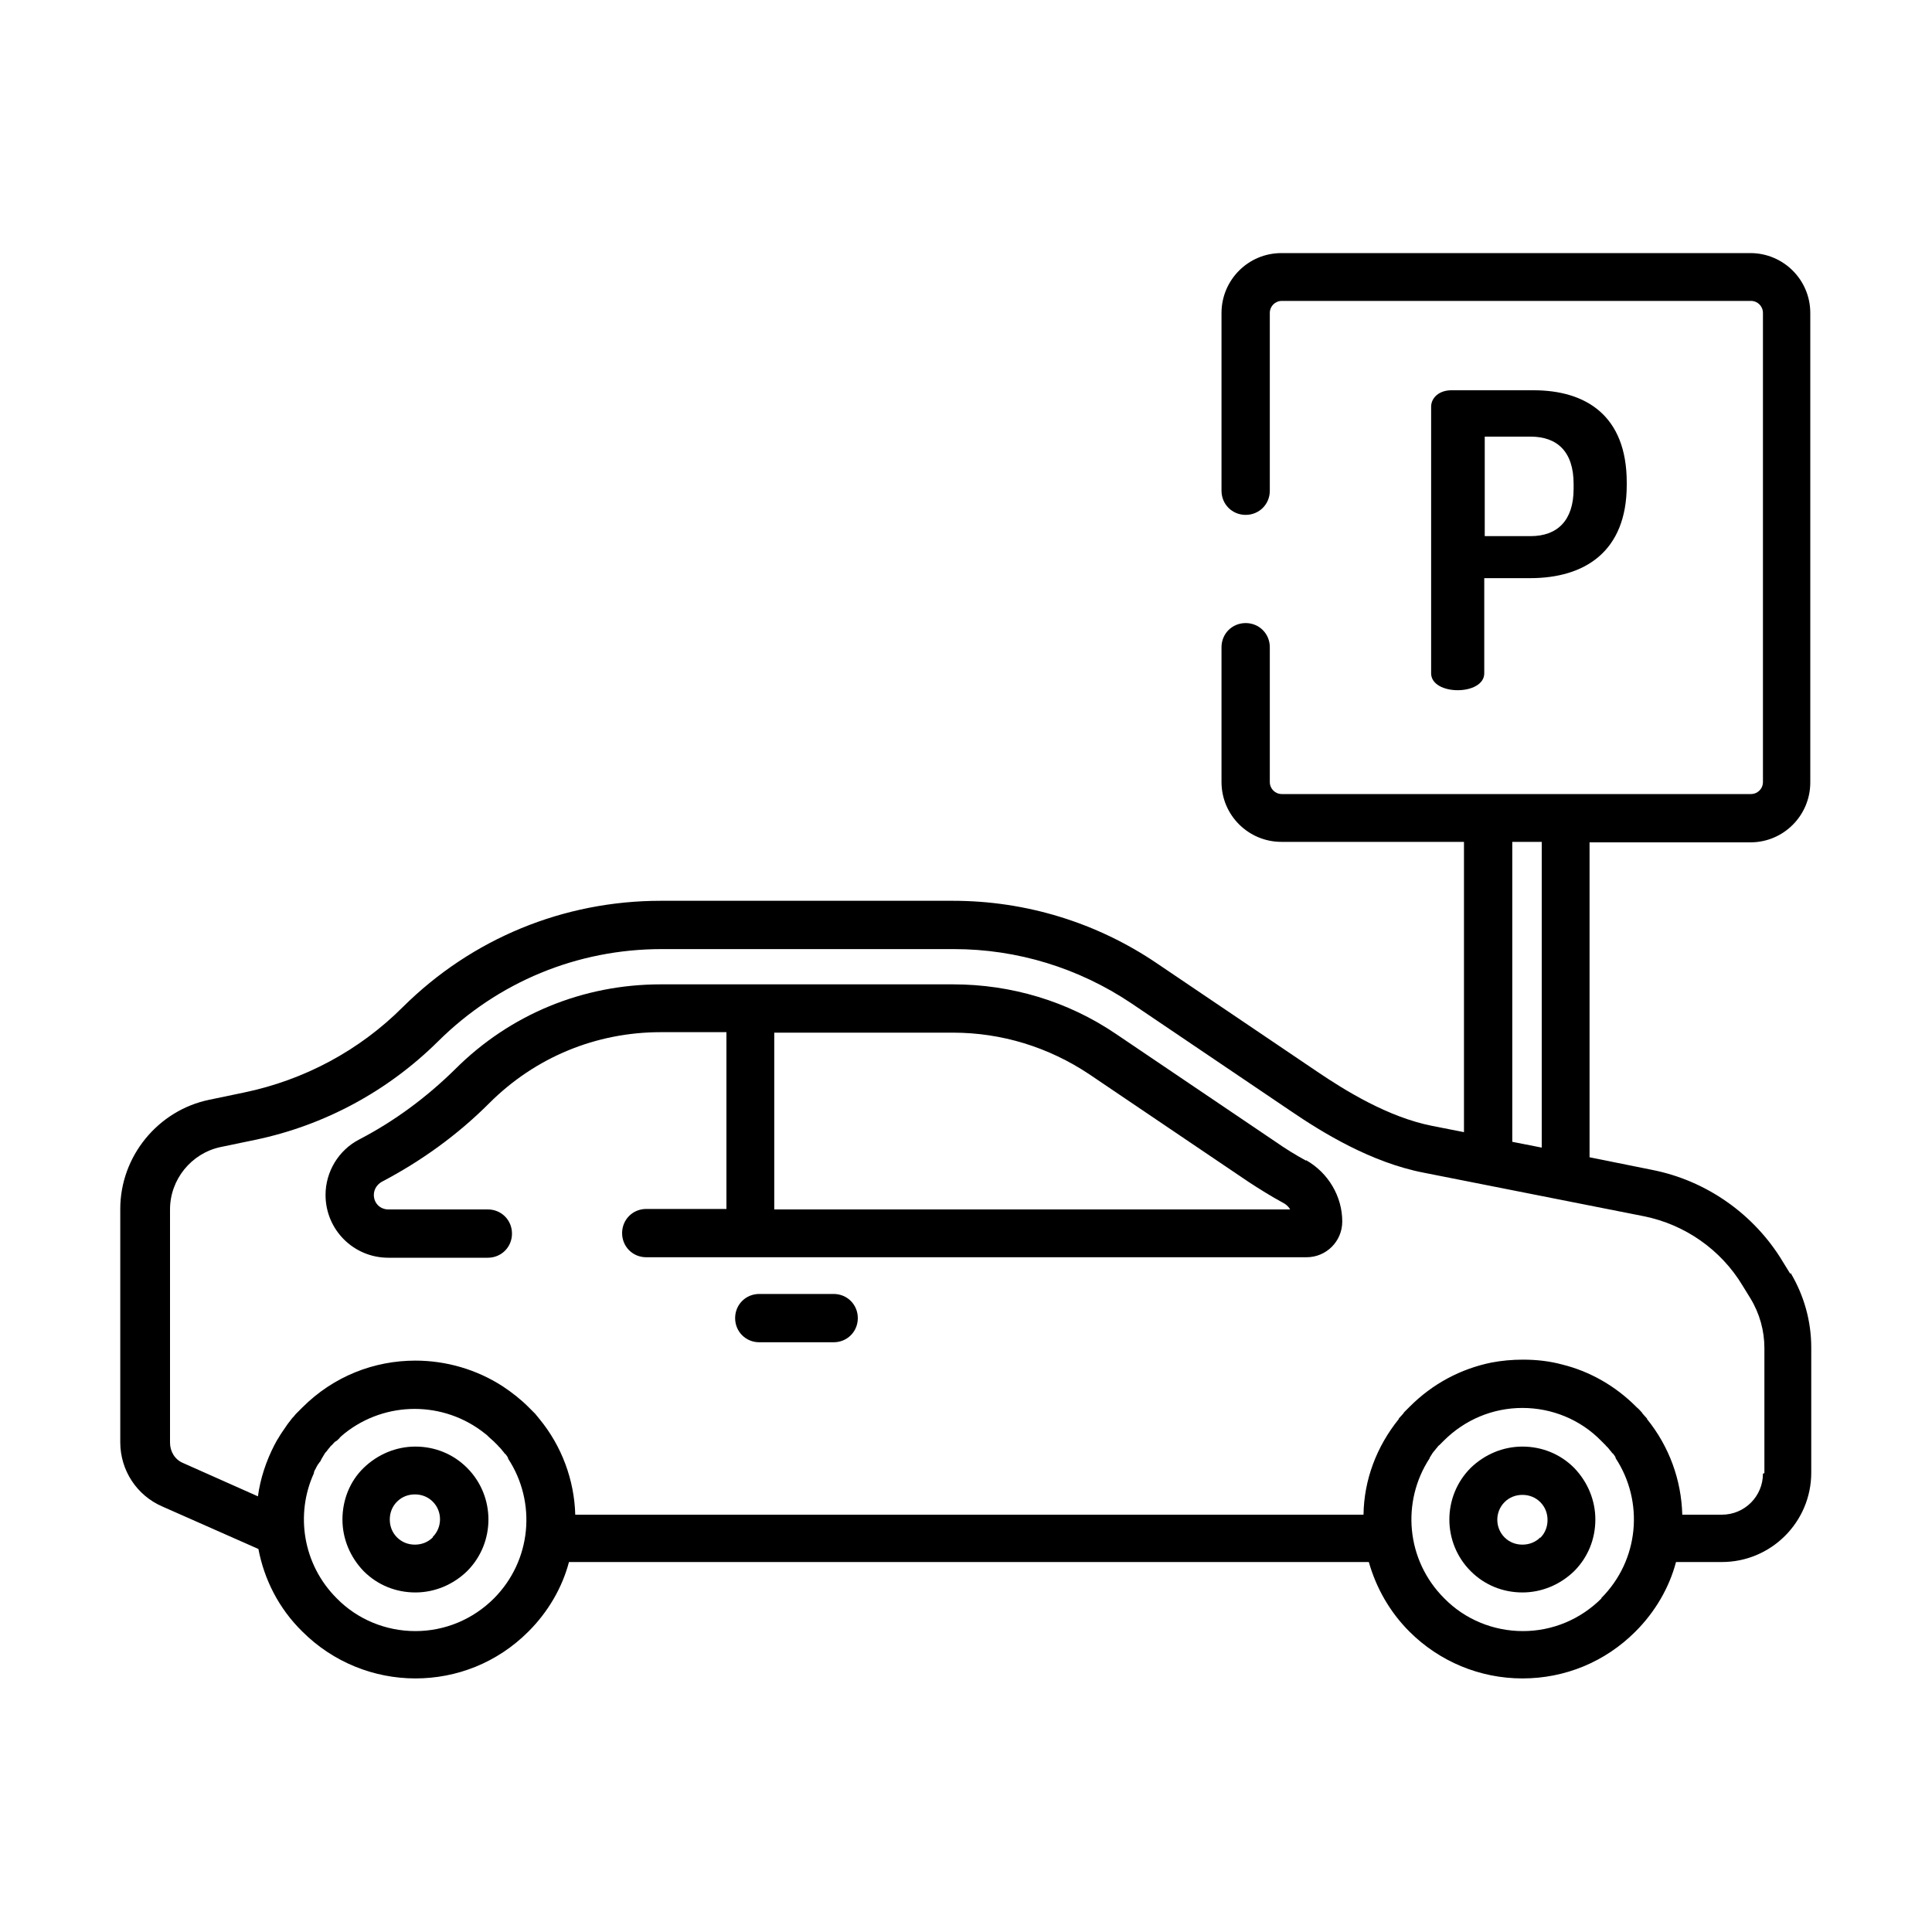
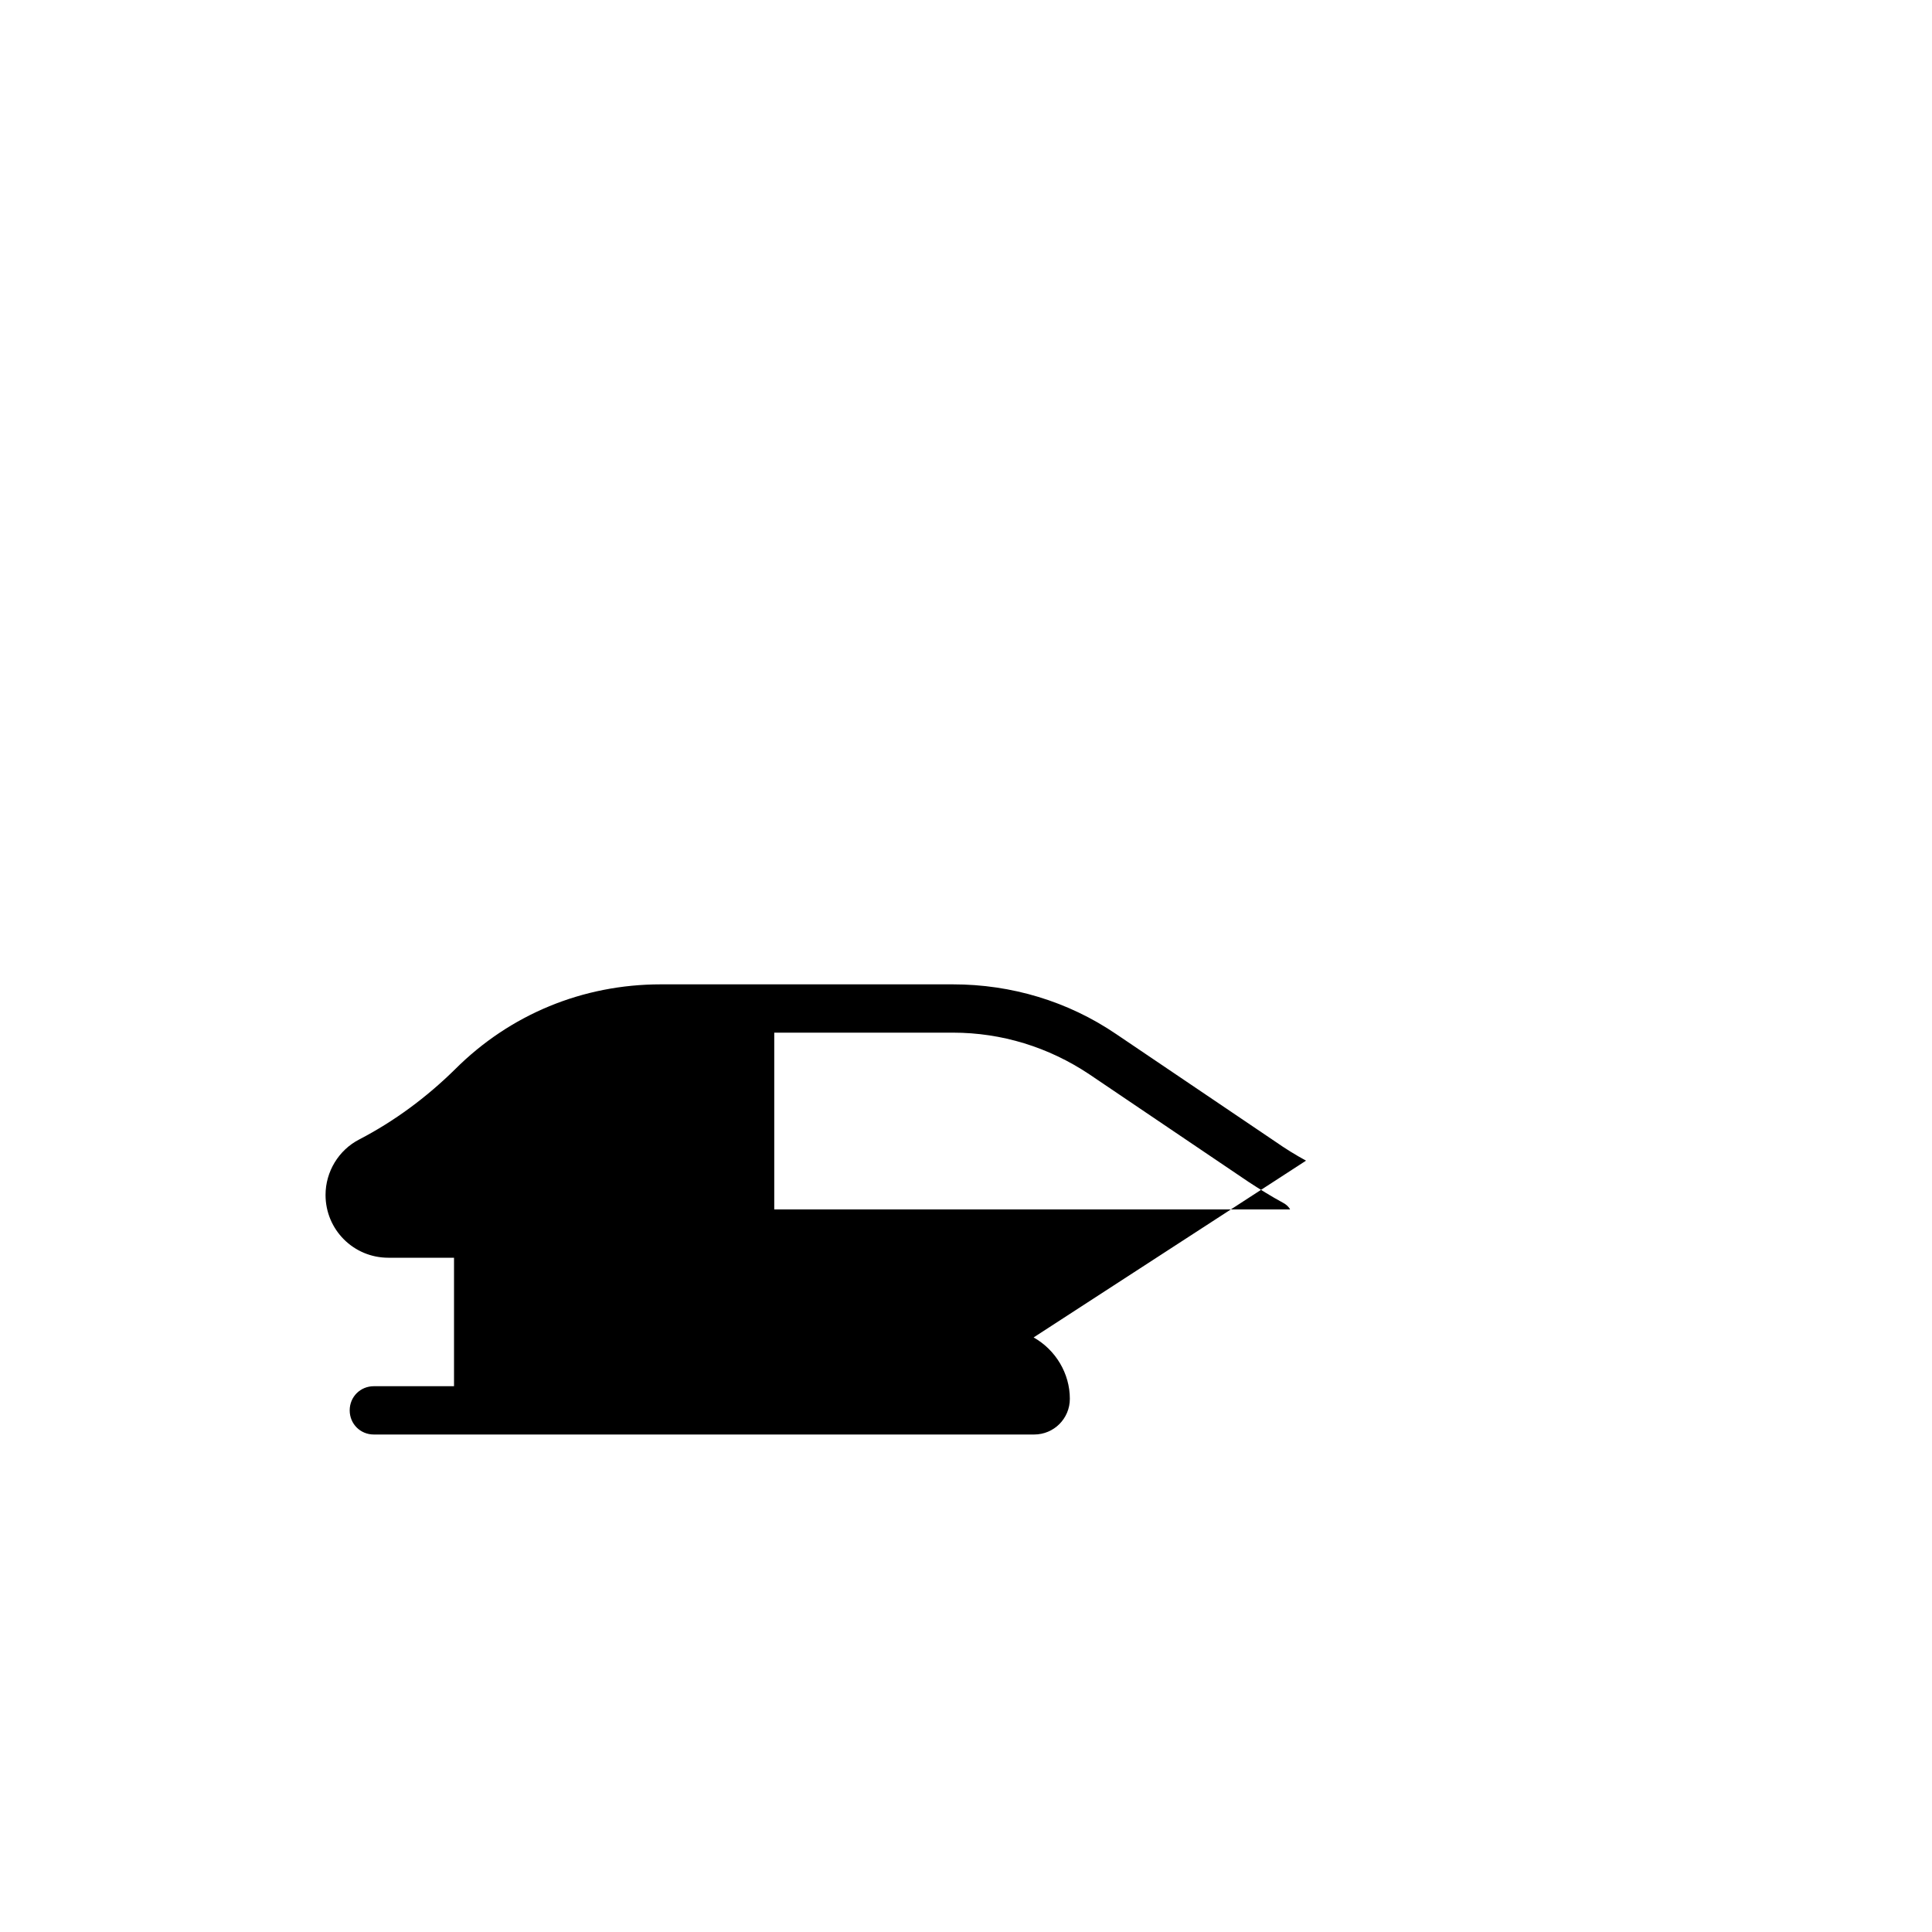
<svg xmlns="http://www.w3.org/2000/svg" id="uuid-dc0c8883-cbda-4106-8e6f-027f37d32993" data-name="Layer 1" viewBox="0 0 40 40">
-   <path d="M31.76,8.08h-1.71c-.26,0-.42.16-.42.34h0v5.52c0,.23.27.35.55.35s.55-.12.55-.35v-1.97h.95c1.12,0,2-.54,2-1.93v-.05c0-1.39-.85-1.91-1.93-1.91ZM32.58,10.12c0,.66-.34.98-.89.98h-.95v-2.06h.95c.55,0,.89.31.89.98v.1h0Z" />
-   <path d="M27.04,24.03c-.22-.12-.43-.25-.63-.39l-3.3-2.23c-1-.68-2.17-1.03-3.38-1.03h-6.05c-1.61,0-3.12.62-4.26,1.76-.59.58-1.25,1.07-1.98,1.45-.43.22-.7.67-.7,1.15,0,.72.58,1.3,1.3,1.3h2.06c.28,0,.5-.22.5-.5s-.22-.5-.5-.5h-2.06c-.17,0-.3-.13-.3-.3,0-.11.06-.21.16-.27.82-.43,1.57-.97,2.23-1.63.95-.95,2.21-1.47,3.55-1.47h1.36v3.66h-1.66c-.28,0-.5.22-.5.5s.22.5.5.5h13.67c.41,0,.74-.33.74-.74,0-.52-.29-1.01-.75-1.27ZM16.03,25.04v-3.66h3.7c1.01,0,1.98.3,2.82.86l3.3,2.23c.23.15.47.3.71.43.06.03.12.08.15.14h-10.68Z" />
+   <path d="M27.04,24.03c-.22-.12-.43-.25-.63-.39l-3.3-2.23c-1-.68-2.17-1.03-3.38-1.03h-6.05c-1.61,0-3.12.62-4.26,1.76-.59.58-1.25,1.07-1.98,1.45-.43.22-.7.67-.7,1.15,0,.72.58,1.3,1.3,1.3h2.06c.28,0,.5-.22.5-.5s-.22-.5-.5-.5h-2.06h1.36v3.66h-1.66c-.28,0-.5.22-.5.5s.22.5.5.5h13.67c.41,0,.74-.33.74-.74,0-.52-.29-1.01-.75-1.27ZM16.03,25.04v-3.66h3.7c1.01,0,1.98.3,2.82.86l3.3,2.23c.23.15.47.3.71.43.06.03.12.08.15.14h-10.68Z" />
  <path d="M17.26,26.79h-1.54c-.28,0-.5.22-.5.5s.22.5.5.5h1.54c.28,0,.5-.22.5-.5,0-.28-.22-.5-.5-.5Z" />
-   <path d="M37.07,26.38l-.16-.26c-.59-.98-1.58-1.68-2.71-1.9l-1.29-.26v-6.52h3.33c.69,0,1.24-.56,1.24-1.24V6.48c0-.69-.56-1.24-1.24-1.24h-9.71c-.69,0-1.24.56-1.24,1.24v3.68c0,.28.22.5.5.5s.5-.22.5-.5v-3.68c0-.14.11-.25.25-.25h9.71c.14,0,.25.11.25.25v9.71c0,.14-.11.25-.25.25h-9.71c-.14,0-.25-.11-.25-.25v-2.79c0-.28-.22-.5-.5-.5s-.5.22-.5.5v2.79c0,.69.56,1.24,1.24,1.24h3.78v6.01l-.66-.13c-.91-.18-1.8-.73-2.39-1.13l-3.3-2.23c-1.25-.85-2.72-1.3-4.23-1.3h-6.05c-2.01,0-3.91.78-5.34,2.2-.9.9-2.04,1.51-3.29,1.77l-.72.15c-1.06.22-1.84,1.17-1.84,2.26v4.83c0,.58.34,1.1.87,1.33l1.99.88c.12.63.42,1.23.91,1.71.64.64,1.49.97,2.34.97s1.69-.32,2.34-.97c.41-.41.7-.91.84-1.44h16.56c.15.53.43,1.03.84,1.44.62.62,1.46.97,2.34.97s1.71-.34,2.34-.97c.41-.41.7-.91.84-1.44h.95c1.02,0,1.85-.83,1.85-1.85v-2.59c0-.55-.15-1.08-.43-1.55ZM31.31,17.43h.61v6.33l-.61-.12v-6.21ZM10.23,33.09c-.44.44-1.02.68-1.63.68s-1.2-.24-1.63-.68c-.7-.7-.86-1.74-.47-2.59,0,0,0-.01,0-.02.01-.03.02-.05.04-.08,0-.01.01-.02.02-.04.01-.02.02-.04.04-.06,0-.01.02-.03.03-.04.01-.02.02-.04.03-.06.01-.02.02-.03.03-.05.01-.02.02-.03.03-.05.01-.02.03-.04.04-.05.01-.01.02-.03.03-.04.02-.02.03-.04.05-.06,0-.01.02-.02.03-.03.03-.03.05-.06.08-.08,0,0,0,0,0,0,0,0,.01,0,.02-.01.02-.02.05-.04.07-.07,0,0,.01-.01.02-.02.02-.02.05-.04.07-.06,0,0,0,0,0,0,.85-.68,2.06-.68,2.91,0,0,0,0,0,0,0,.03.02.05.04.08.07,0,0,0,0,.01.01.03.03.06.05.09.08.03.03.06.06.09.09.01.01.02.03.04.04.01.02.03.03.04.05.02.02.03.04.05.06,0,.01.02.02.03.03.02.03.04.05.05.08,0,0,0,0,0,.01.59.9.49,2.11-.3,2.9ZM33.16,33.09c-.44.44-1.02.68-1.63.68s-1.2-.24-1.63-.68c-.79-.79-.89-2-.3-2.9,0,0,0,0,0-.01.02-.03.03-.05.05-.08,0-.01.02-.02.02-.03.02-.02.03-.04.05-.06.01-.02.03-.03.04-.05.01-.01.02-.03.04-.04.03-.03.06-.06.09-.09.44-.44,1.02-.68,1.63-.68s1.2.24,1.63.68c.03.03.06.06.09.09.01.01.02.03.04.04.01.02.03.03.04.05.02.02.03.04.05.06,0,.01.02.02.03.03.02.03.04.05.05.08,0,0,0,0,0,.01.59.9.49,2.11-.3,2.9ZM36.5,30.51h0c0,.47-.38.85-.85.85h-.82c-.02-.72-.27-1.41-.73-1.98,0,0,0,0,0-.01-.03-.03-.06-.07-.09-.1,0,0-.01-.02-.02-.03-.03-.03-.06-.07-.1-.1,0,0-.01-.01-.02-.02-.43-.43-.96-.73-1.53-.87-.26-.07-.53-.1-.81-.1-.22,0-.44.02-.65.06-.64.13-1.22.44-1.69.91,0,0-.01.01-.02.02-.03.03-.07.07-.1.1,0,0-.01.02-.02.03-.03.03-.06.07-.09.1,0,0,0,0,0,.01-.46.57-.72,1.26-.73,1.98H11.91c-.02-.72-.28-1.42-.74-1.98,0,0,0,0,0,0-.03-.04-.06-.07-.09-.11,0,0-.01-.01-.02-.02-.04-.04-.08-.08-.12-.12-.16-.16-.34-.3-.52-.42-.55-.36-1.19-.54-1.82-.54-.85,0-1.69.32-2.34.97-.04.04-.07.07-.11.11-.01.01-.02.02-.03.03-.02.03-.05.06-.07.08-.01.01-.02.03-.03.04-.02.03-.05.06-.07.09,0,0-.01.02-.02.03-.06.09-.12.17-.17.26,0,0,0,0,0,0-.03.04-.05.09-.08.14,0,0,0,0,0,0-.17.33-.29.69-.34,1.06l-1.55-.69c-.17-.07-.27-.24-.27-.42v-4.83c0-.62.44-1.16,1.04-1.29l.72-.15c1.44-.3,2.75-1.01,3.79-2.04,1.24-1.23,2.88-1.91,4.63-1.91h6.05c1.31,0,2.58.39,3.67,1.12l3.3,2.23c.66.45,1.67,1.07,2.76,1.28l4.55.9c.85.17,1.6.69,2.05,1.44l.16.26c.19.31.29.67.29,1.03v2.59Z" />
-   <path d="M9.67,30.39c-.29-.29-.67-.44-1.07-.44s-.78.16-1.07.44-.44.67-.44,1.07.16.78.44,1.07c.29.29.67.44,1.07.44s.78-.16,1.07-.44c.59-.59.59-1.55,0-2.14ZM8.96,31.83c-.1.1-.23.15-.37.15s-.27-.05-.37-.15c-.1-.1-.15-.23-.15-.37s.05-.27.15-.37c.1-.1.23-.15.37-.15s.27.05.37.15c.2.2.2.53,0,.73Z" />
-   <path d="M32.59,30.39c-.29-.29-.67-.44-1.07-.44s-.78.16-1.07.44c-.59.59-.59,1.55,0,2.14.29.29.67.44,1.07.44s.78-.16,1.07-.44c.29-.29.44-.67.44-1.07s-.16-.78-.44-1.07ZM31.89,31.83c-.1.1-.23.15-.37.15s-.27-.05-.37-.15c-.2-.2-.2-.53,0-.73.1-.1.23-.15.37-.15s.27.05.37.15c.1.1.15.23.15.37,0,.14-.05.27-.15.37Z" />
</svg>